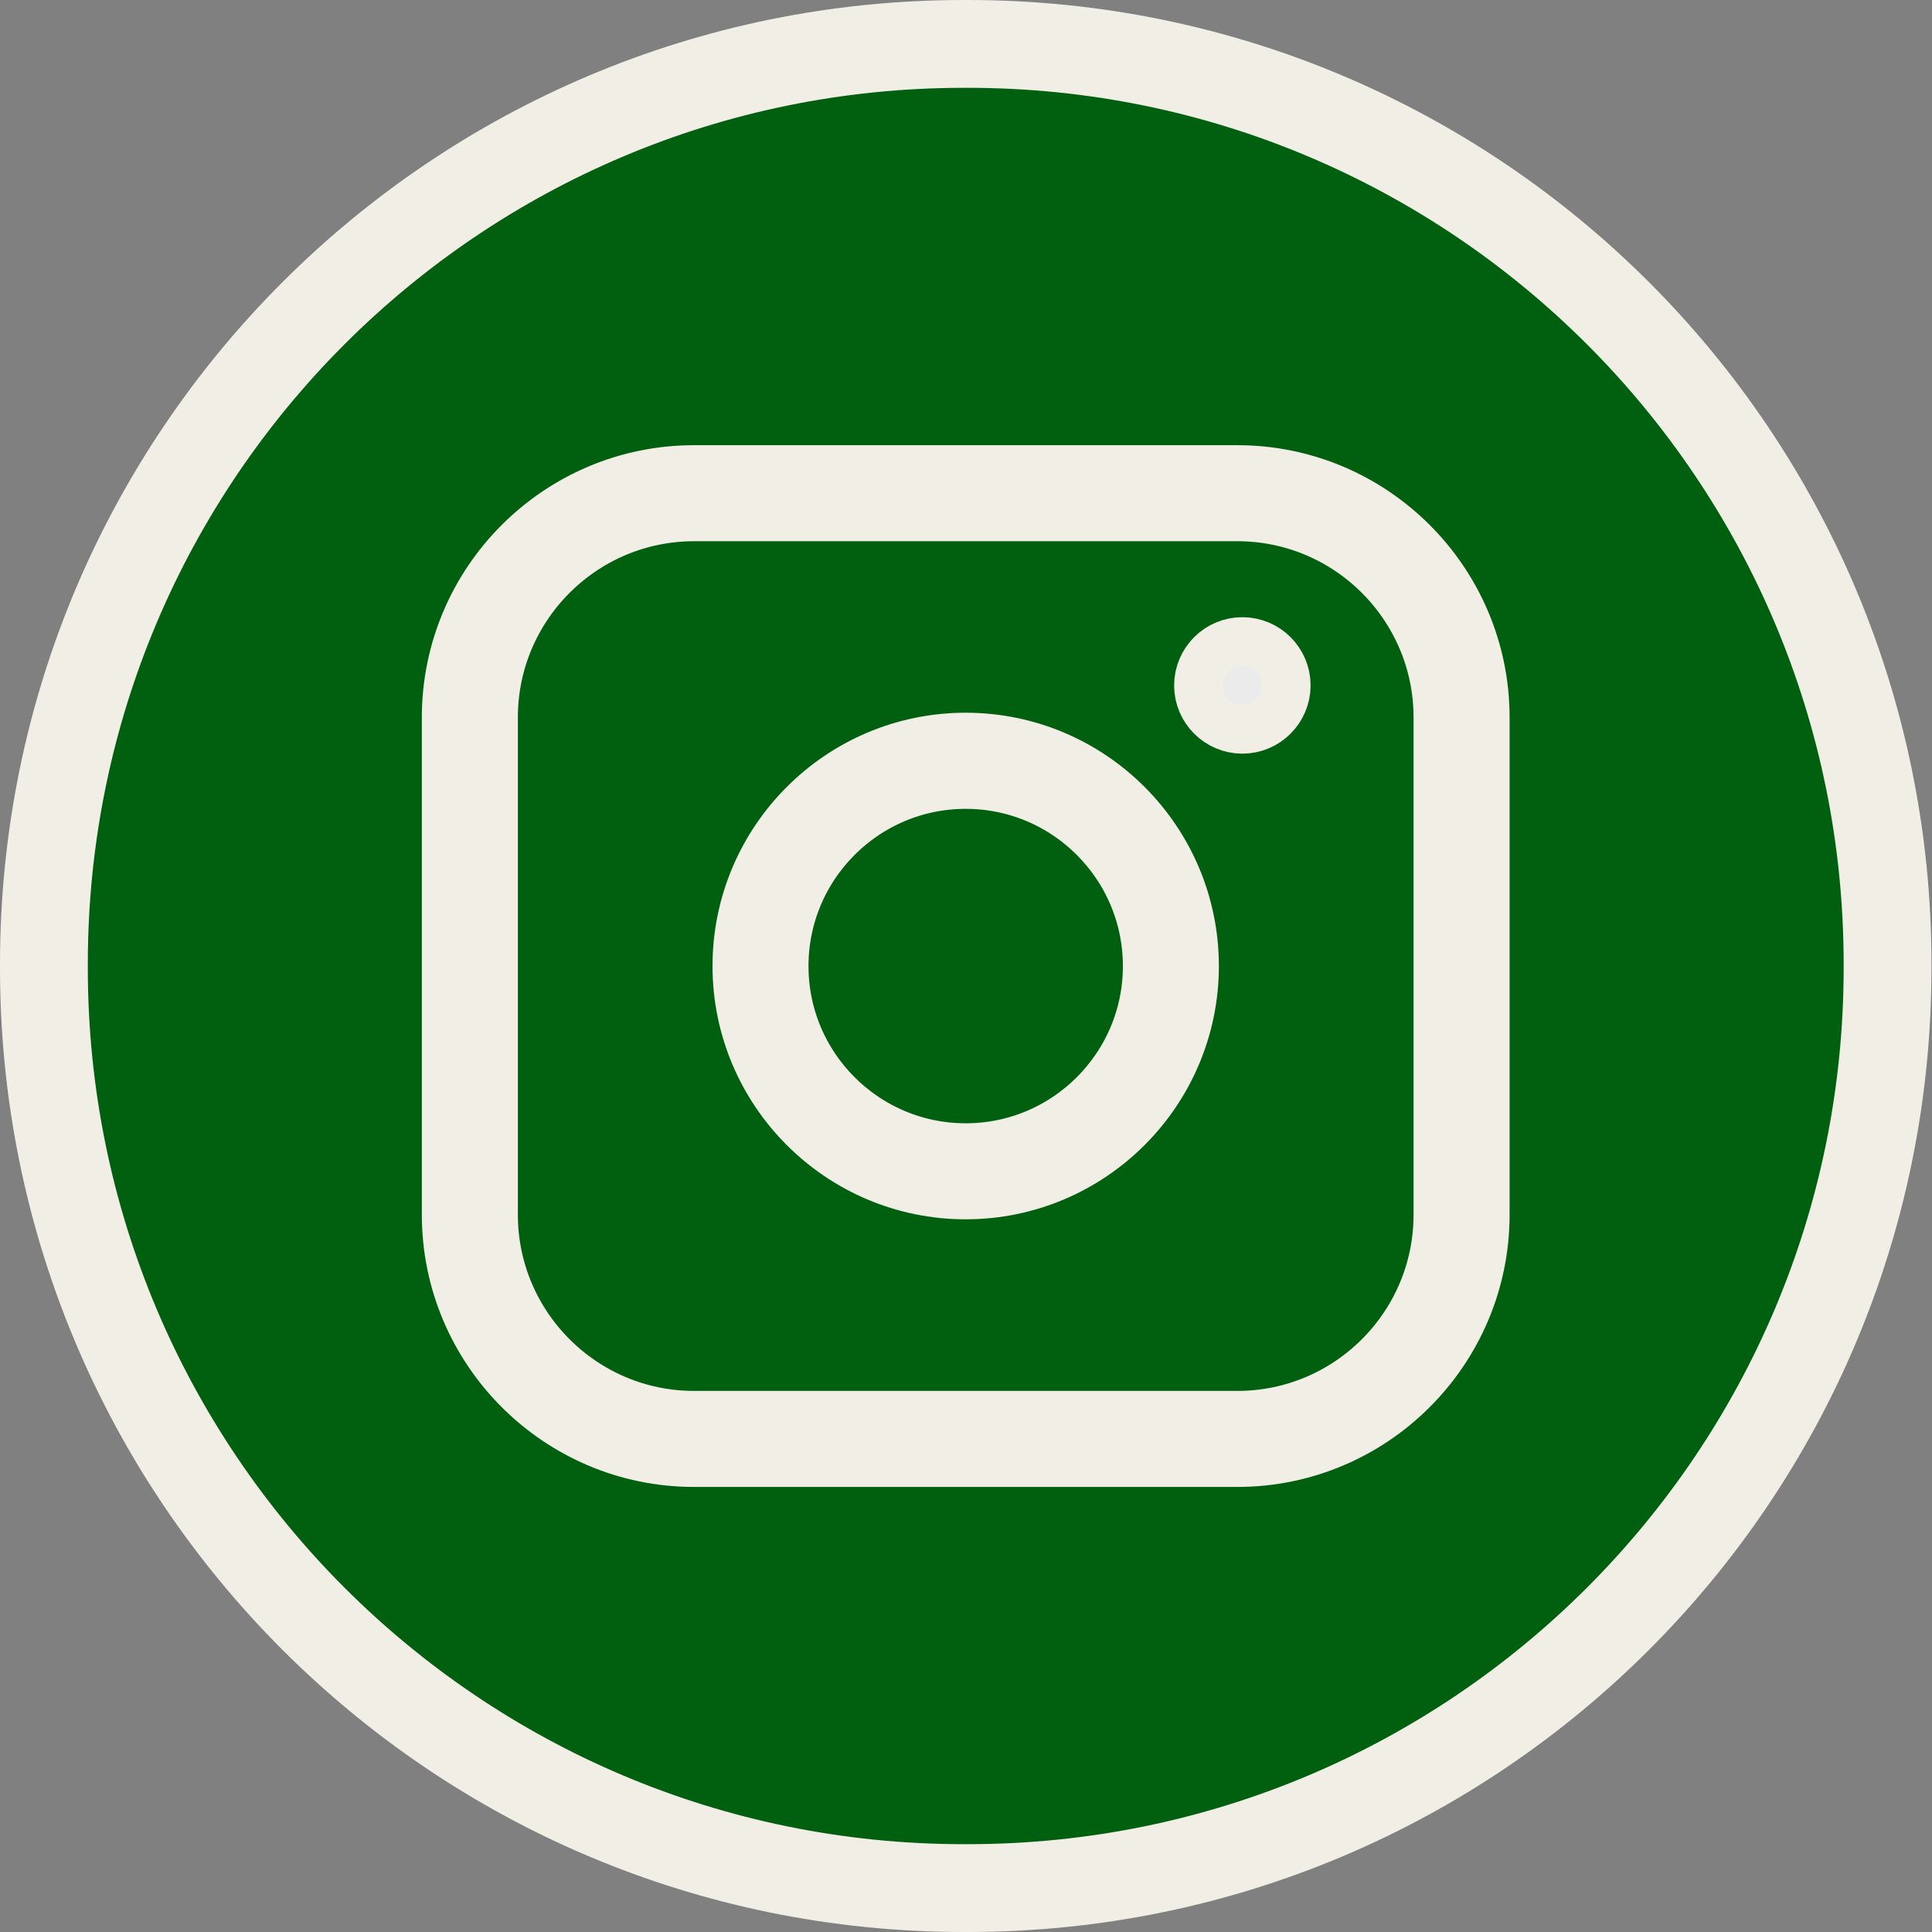
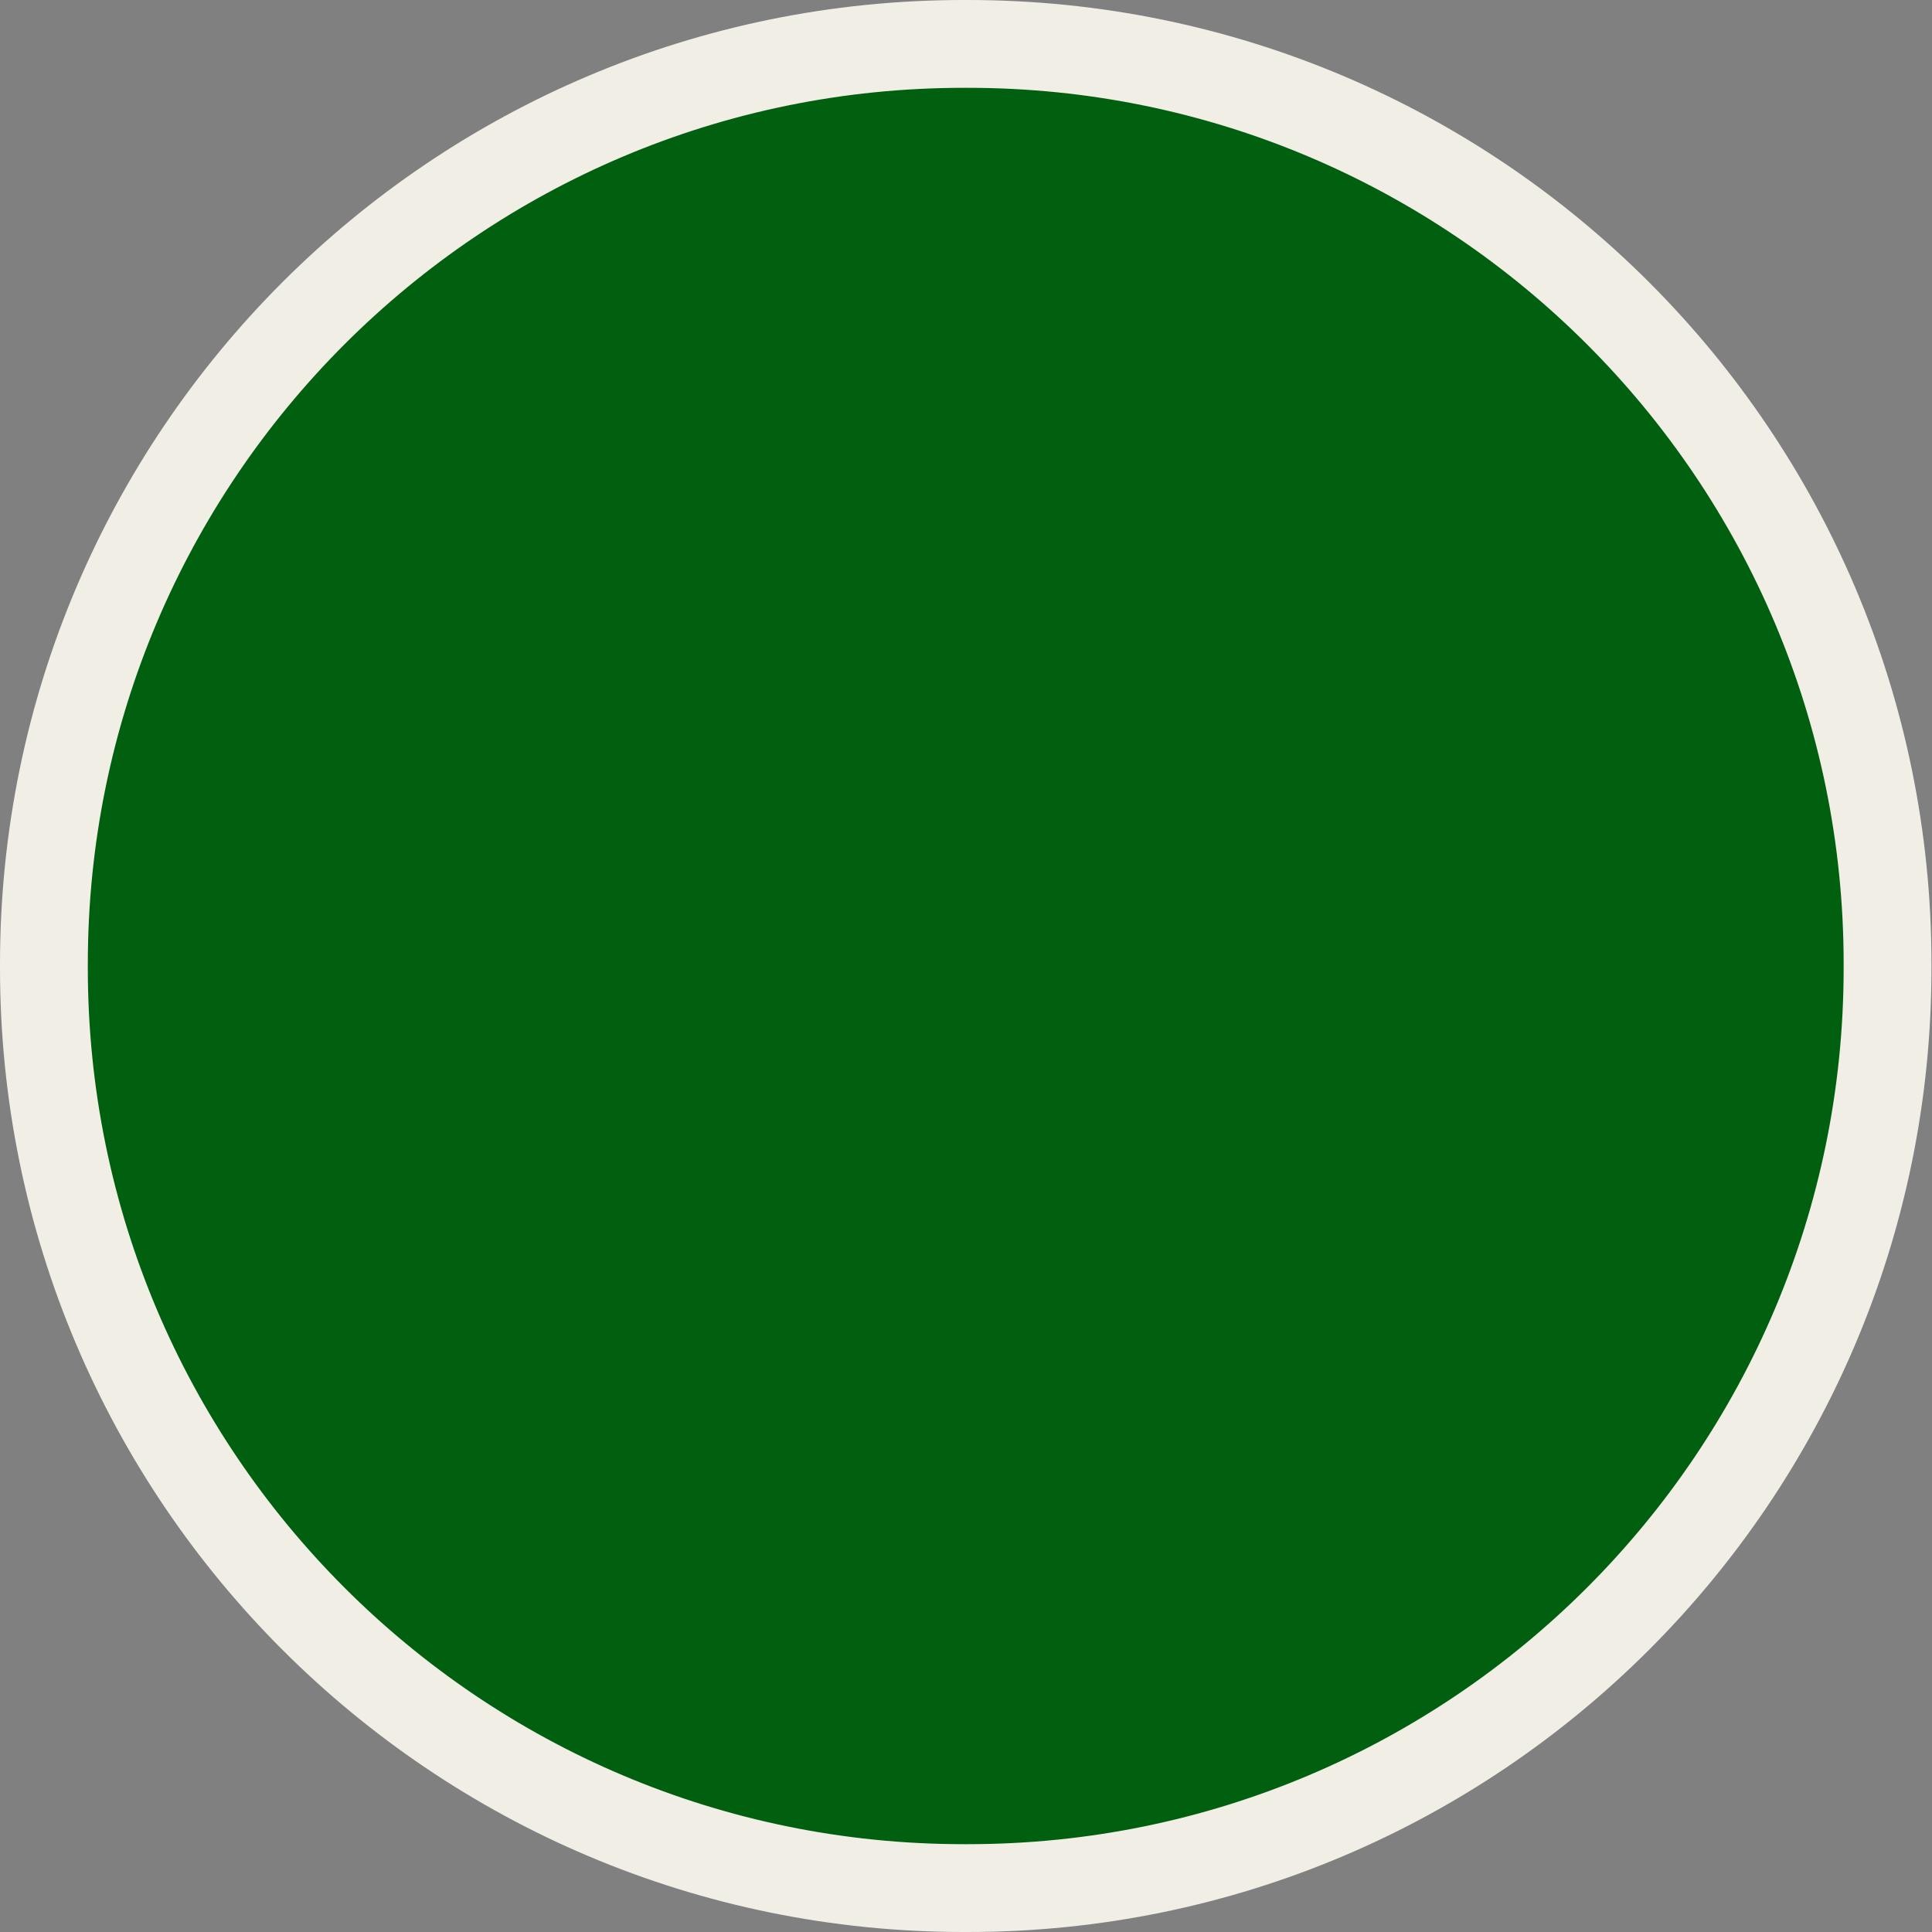
<svg xmlns="http://www.w3.org/2000/svg" width="44" height="44" viewBox="0 0 44 44" fill="none">
  <rect x="0" y="0" width="44" height="44" fill="#808080" stroke="none" />
  <path d="M22.04 1H21.949C10.379 1 1 10.382 1 21.954V22.046C1 33.618 10.379 43 21.949 43H22.04C33.609 43 42.988 33.618 42.988 22.046V21.954C42.988 10.382 33.609 1 22.04 1Z" fill="#00600F" stroke="#F1EEE6" stroke-width="2" />
-   <path d="M15.807 11.139H28.18C31.046 11.139 33.38 13.472 33.38 16.34V27.663C33.38 30.53 31.046 32.864 28.18 32.864H15.807C12.941 32.864 10.607 30.53 10.607 27.663V16.34C10.607 13.472 12.941 11.139 15.807 11.139ZM15.807 11.326C13.042 11.326 10.794 13.575 10.794 16.34V27.663C10.794 30.428 13.042 32.677 15.807 32.677H28.18C30.945 32.677 33.193 30.428 33.193 27.663V16.34C33.193 13.575 30.945 11.326 28.18 11.326H15.807Z" fill="#EBEBEB" stroke="#F1EEE6" stroke-width="2" />
-   <path d="M26.759 22.001C26.759 24.63 24.619 26.769 21.993 26.769C19.365 26.769 17.227 24.63 17.227 22.001C17.227 19.371 19.365 17.232 21.993 17.232C24.621 17.232 26.759 19.371 26.759 22.001ZM26.573 22.002C26.573 19.475 24.52 17.421 21.993 17.421C19.466 17.421 17.413 19.475 17.413 22.002C17.413 24.529 19.466 26.582 21.993 26.582C24.52 26.582 26.573 24.529 26.573 22.002Z" fill="#EBEBEB" stroke="#F1EEE6" stroke-width="2" />
-   <path d="M28.848 15.61C28.848 15.915 28.598 16.164 28.294 16.164C27.989 16.164 27.74 15.915 27.74 15.61C27.74 15.304 27.989 15.056 28.294 15.056C28.599 15.056 28.848 15.304 28.848 15.61Z" fill="#EBEBEB" stroke="#F1EEE6" stroke-width="2" />
</svg>